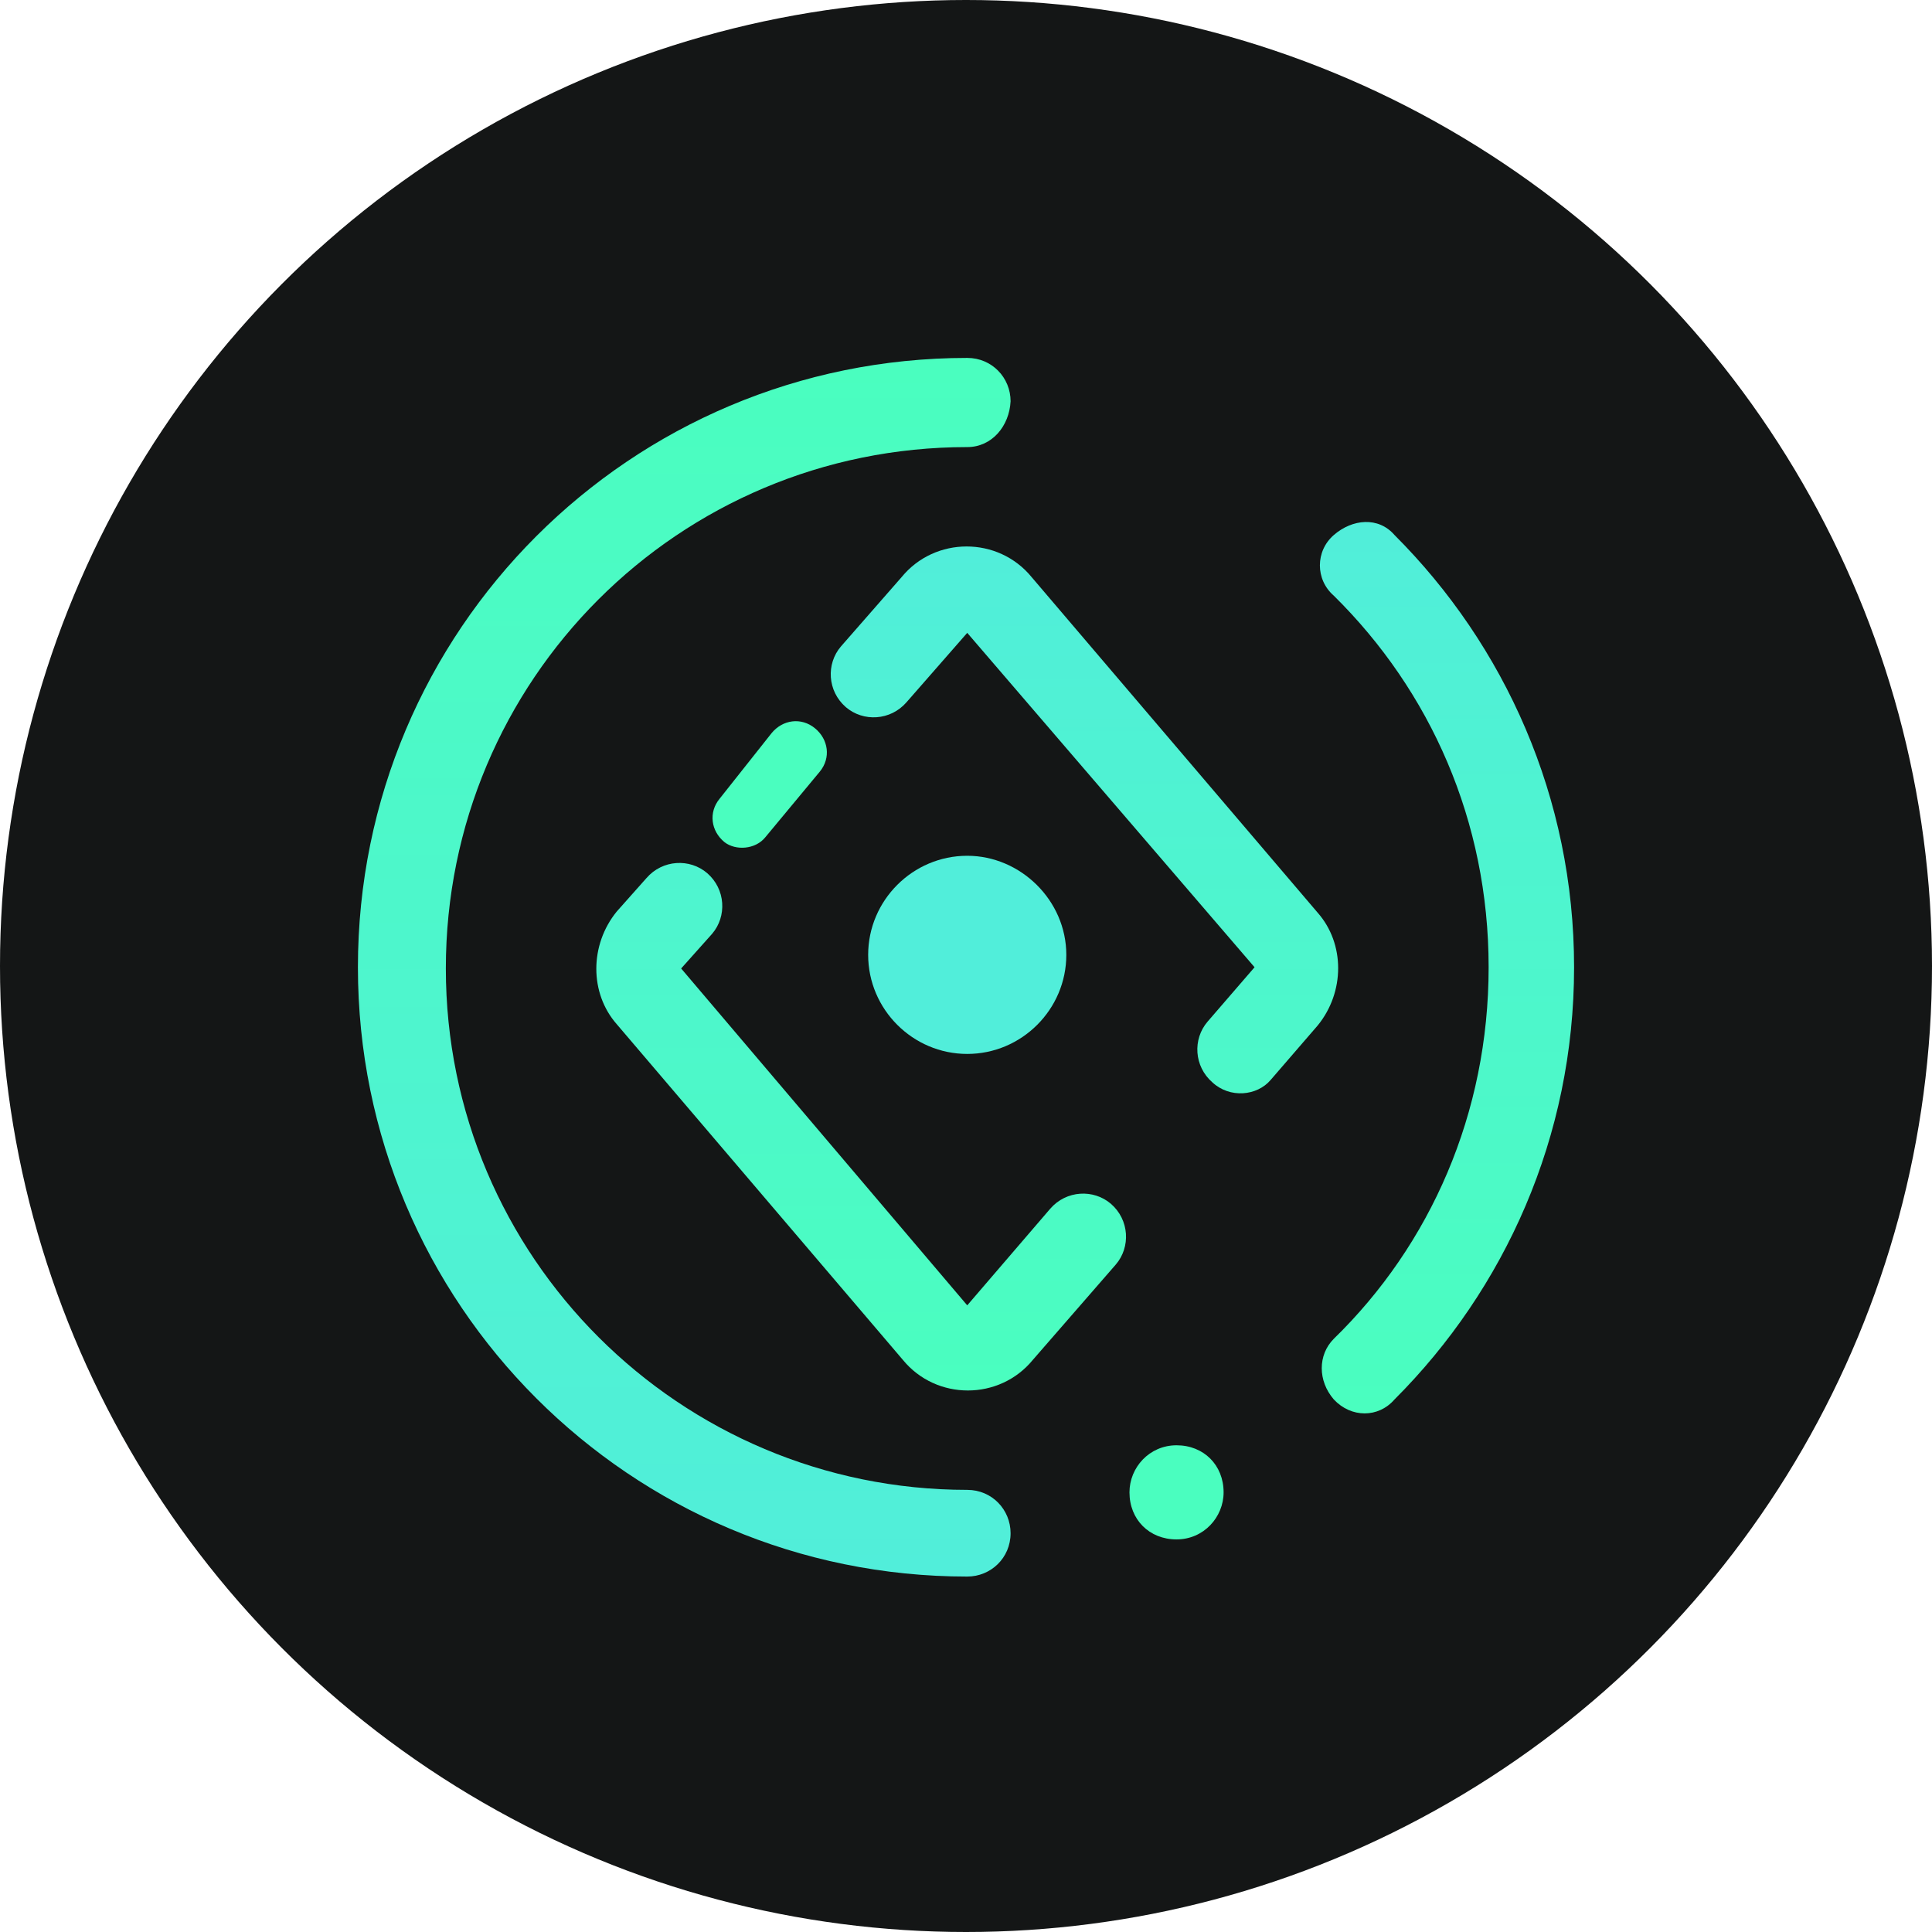
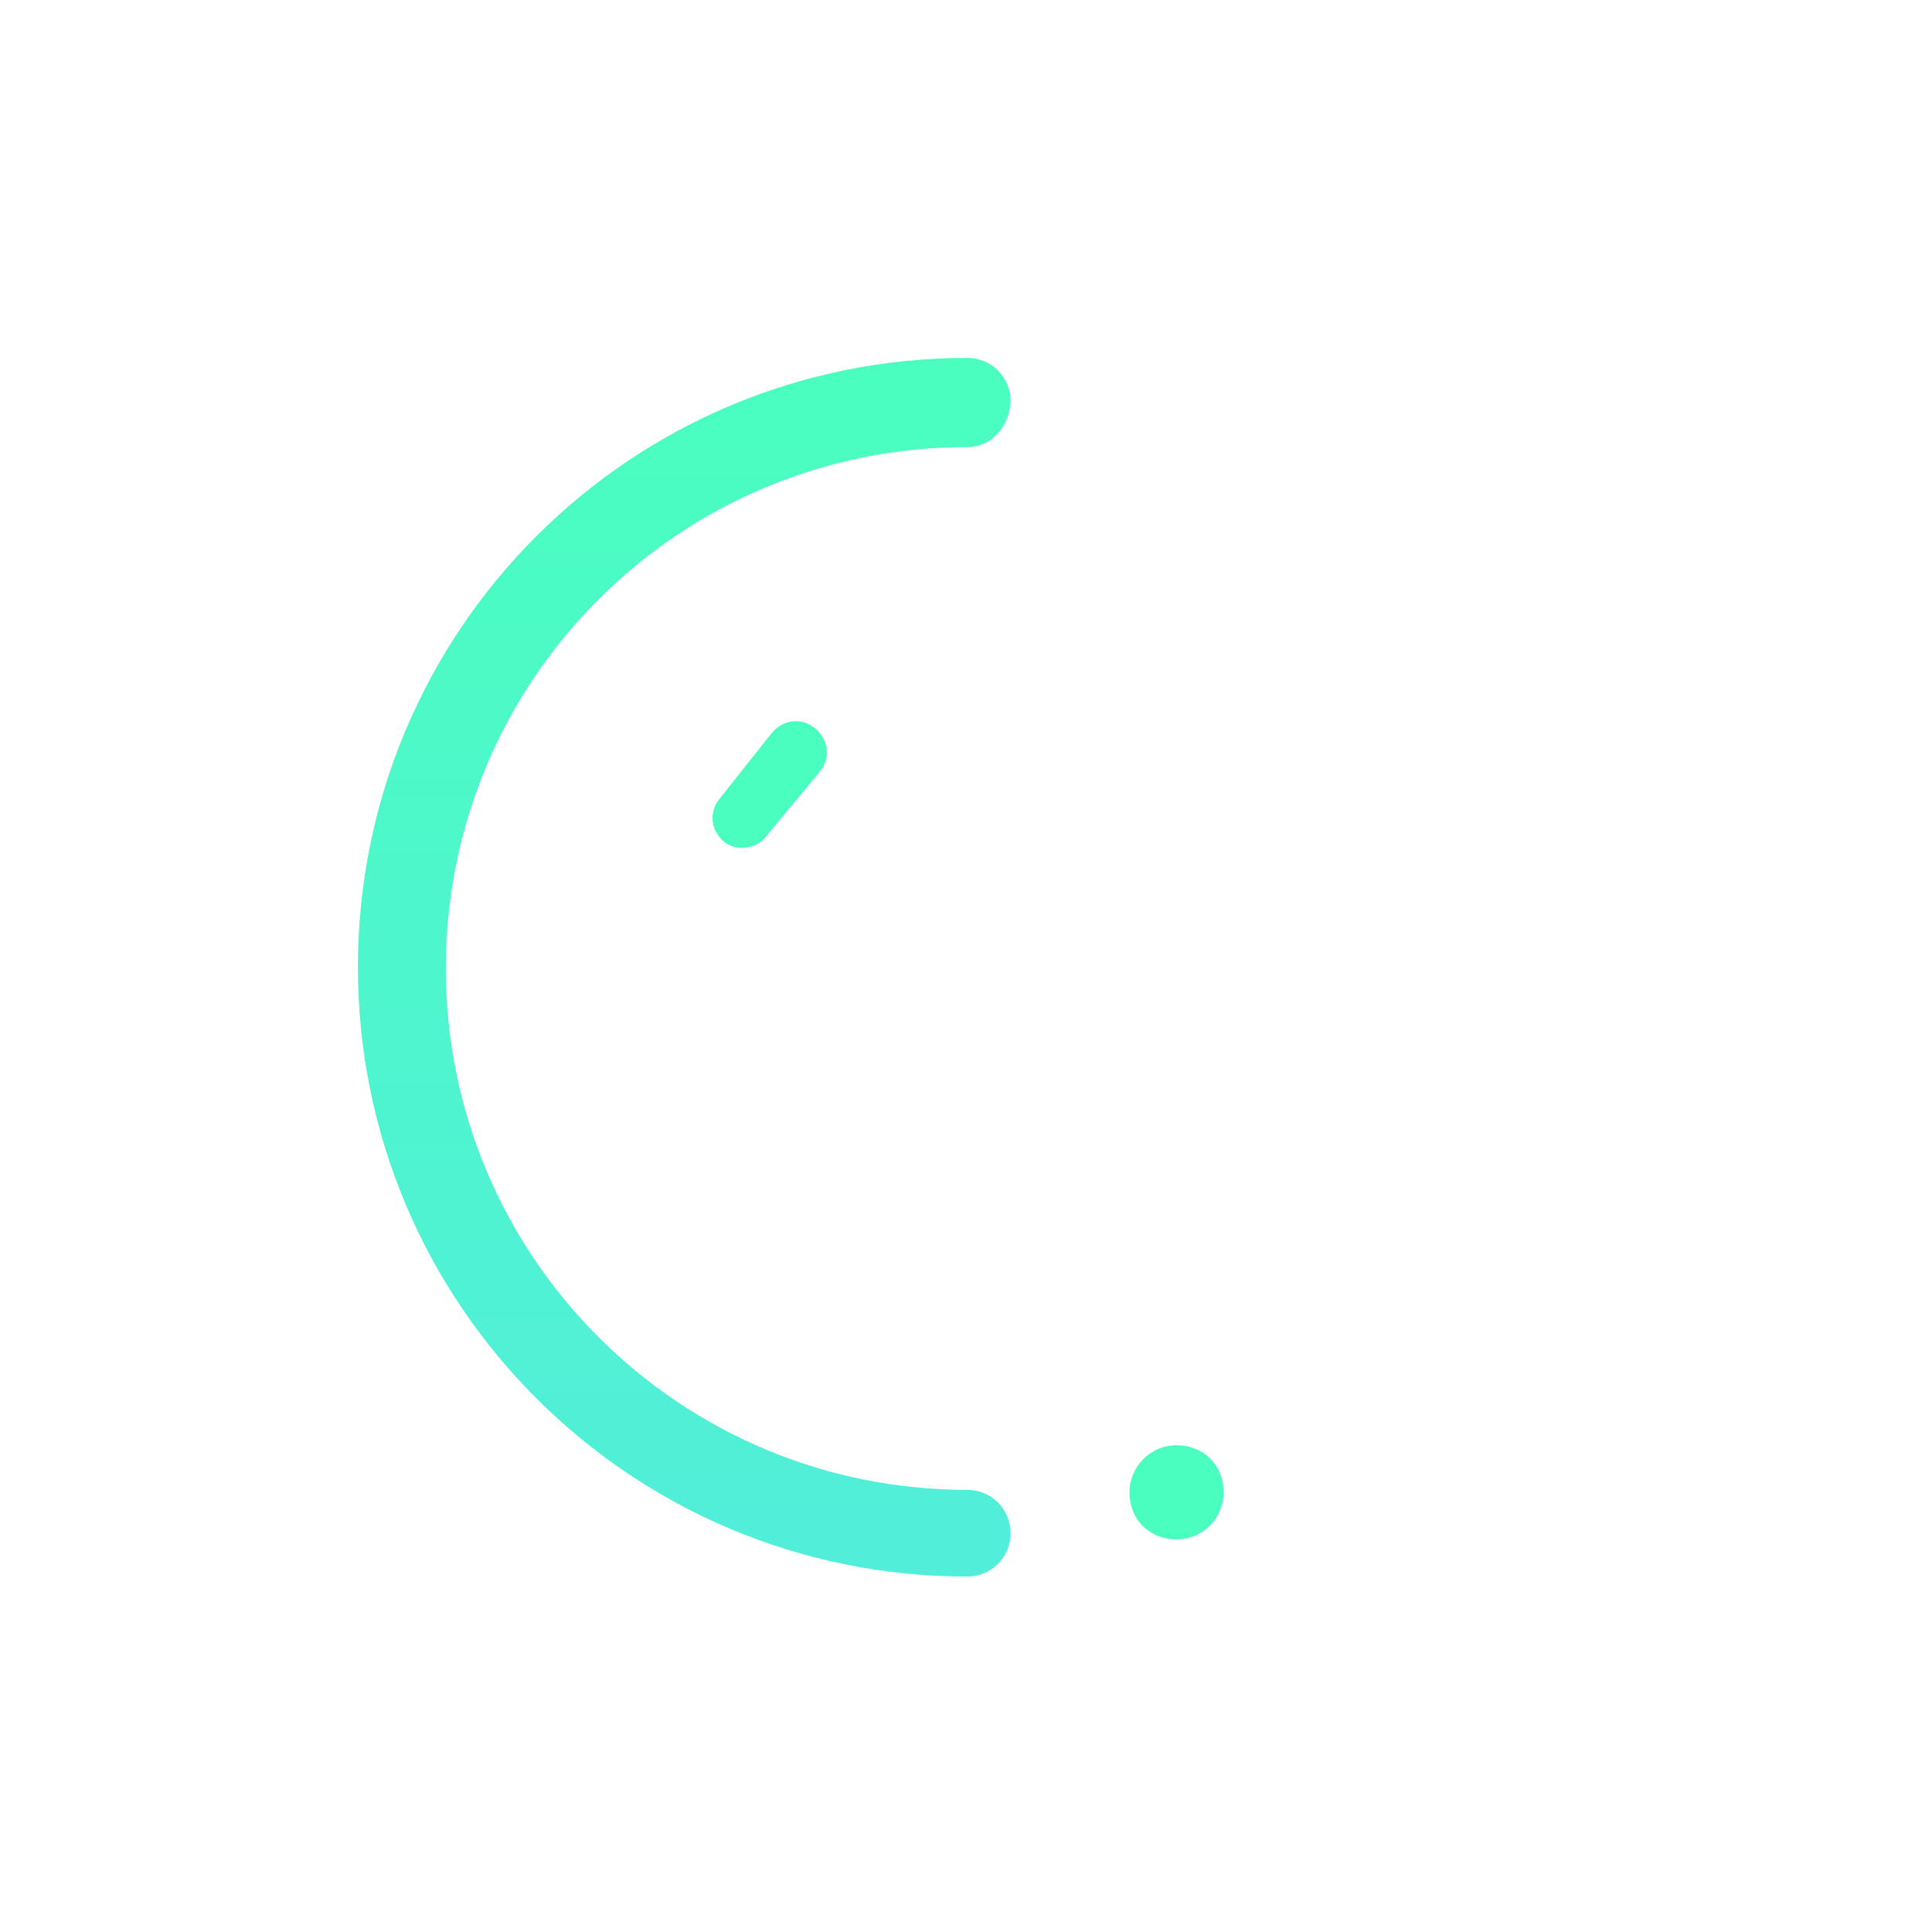
<svg xmlns="http://www.w3.org/2000/svg" version="1.1" id="Capa_1" x="0px" y="0px" viewBox="0 0 156 156" style="enable-background:new 0 0 156 156;" xml:space="preserve">
  <style type="text/css">
	.st0{fill:#141616;}
	.st1{fill:#4AFEBF;}
	.st2{fill:#51EEDA;}
	.st3{fill-rule:evenodd;clip-rule:evenodd;fill:url(#SVGID_1_);}
	.st4{fill-rule:evenodd;clip-rule:evenodd;fill:url(#SVGID_2_);}
	.st5{fill-rule:evenodd;clip-rule:evenodd;fill:url(#SVGID_3_);}
</style>
-   <circle class="st0" cx="78" cy="78" r="78" />
  <g>
    <g>
      <path class="st1" d="M58.5,68c-1.1-0.9-1.3-2.4-0.4-3.5l4.2-5.3c0.9-1.1,2.4-1.3,3.5-0.4l0,0c1.1,0.9,1.3,2.4,0.4,3.5l-4.4,5.3    C61,68.6,59.4,68.7,58.5,68L58.5,68z" />
-       <path class="st2" d="M86.1,77.1c0,4.4-3.6,8-8,8s-8-3.6-8-8s3.6-8,8-8C82.4,69.1,86.1,72.7,86.1,77.1z" />
      <linearGradient id="SVGID_1_" gradientUnits="userSpaceOnUse" x1="78.091" y1="909.446" x2="78.091" y2="841.269" gradientTransform="matrix(1 0 0 1 0 -797.135)">
        <stop offset="0" style="stop-color:#4AFEBF" />
        <stop offset="1" style="stop-color:#51EEDA" />
      </linearGradient>
-       <path class="st3" d="M83.4,109.8c-2.7,3.3-7.8,3.3-10.5,0L49.8,82.7c-2.2-2.5-2.2-6.4,0-9.1l2.4-2.7c1.3-1.5,3.5-1.6,4.9-0.4    c1.5,1.3,1.6,3.5,0.4,4.9L55,78.2l23.1,27.2l6.7-7.8c1.3-1.5,3.5-1.6,4.9-0.4c1.5,1.3,1.6,3.5,0.4,4.9L83.4,109.8z M97.9,87.4    c-1.5-1.3-1.6-3.5-0.4-4.9l3.8-4.4L78.1,51.1l-4.9,5.6c-1.3,1.5-3.5,1.6-4.9,0.4c-1.5-1.3-1.6-3.5-0.4-4.9l4.9-5.6    c2.7-3.3,7.8-3.3,10.5,0l23.1,27.1c2.2,2.5,2.2,6.4,0,9.1l-3.8,4.4C101.5,88.5,99.3,88.7,97.9,87.4z" />
      <linearGradient id="SVGID_2_" gradientUnits="userSpaceOnUse" x1="55.211" y1="826.198" x2="55.211" y2="924.517" gradientTransform="matrix(1 0 0 1 0 -797.135)">
        <stop offset="0" style="stop-color:#4AFEBF" />
        <stop offset="1" style="stop-color:#51EEDA" />
      </linearGradient>
      <path class="st4" d="M78.1,36.1C54.8,36.1,36,54.9,36,78.2s18.9,42.1,42.1,42.1c2,0,3.5,1.6,3.5,3.5c0,2-1.6,3.5-3.5,3.5    c-27.2,0-49.2-22-49.2-49.2s22-49.2,49.2-49.2c2,0,3.5,1.6,3.5,3.5C81.5,34.4,80.1,36.1,78.1,36.1z" />
      <linearGradient id="SVGID_3_" gradientUnits="userSpaceOnUse" x1="116.859" y1="911.27" x2="116.859" y2="839.43" gradientTransform="matrix(1 0 0 1 0 -797.135)">
        <stop offset="0" style="stop-color:#4AFEBF" />
        <stop offset="1" style="stop-color:#51EEDA" />
      </linearGradient>
-       <path class="st5" d="M107.7,113c-1.3-1.5-1.3-3.6,0-4.9c7.8-7.6,12.5-18.2,12.5-30s-4.7-22.3-12.5-30c-1.5-1.3-1.5-3.6,0-4.9    c1.5-1.3,3.6-1.5,4.9,0c8.9,8.9,14.5,21.2,14.5,34.9s-5.6,26-14.5,34.9C111.3,114.5,109.1,114.5,107.7,113z" />
      <path class="st1" d="M98.8,120.5c0,2-1.6,3.8-3.8,3.8c-2.2,0-3.8-1.6-3.8-3.8c0-2,1.6-3.8,3.8-3.8    C97.2,116.7,98.8,118.3,98.8,120.5z" />
    </g>
  </g>
</svg>